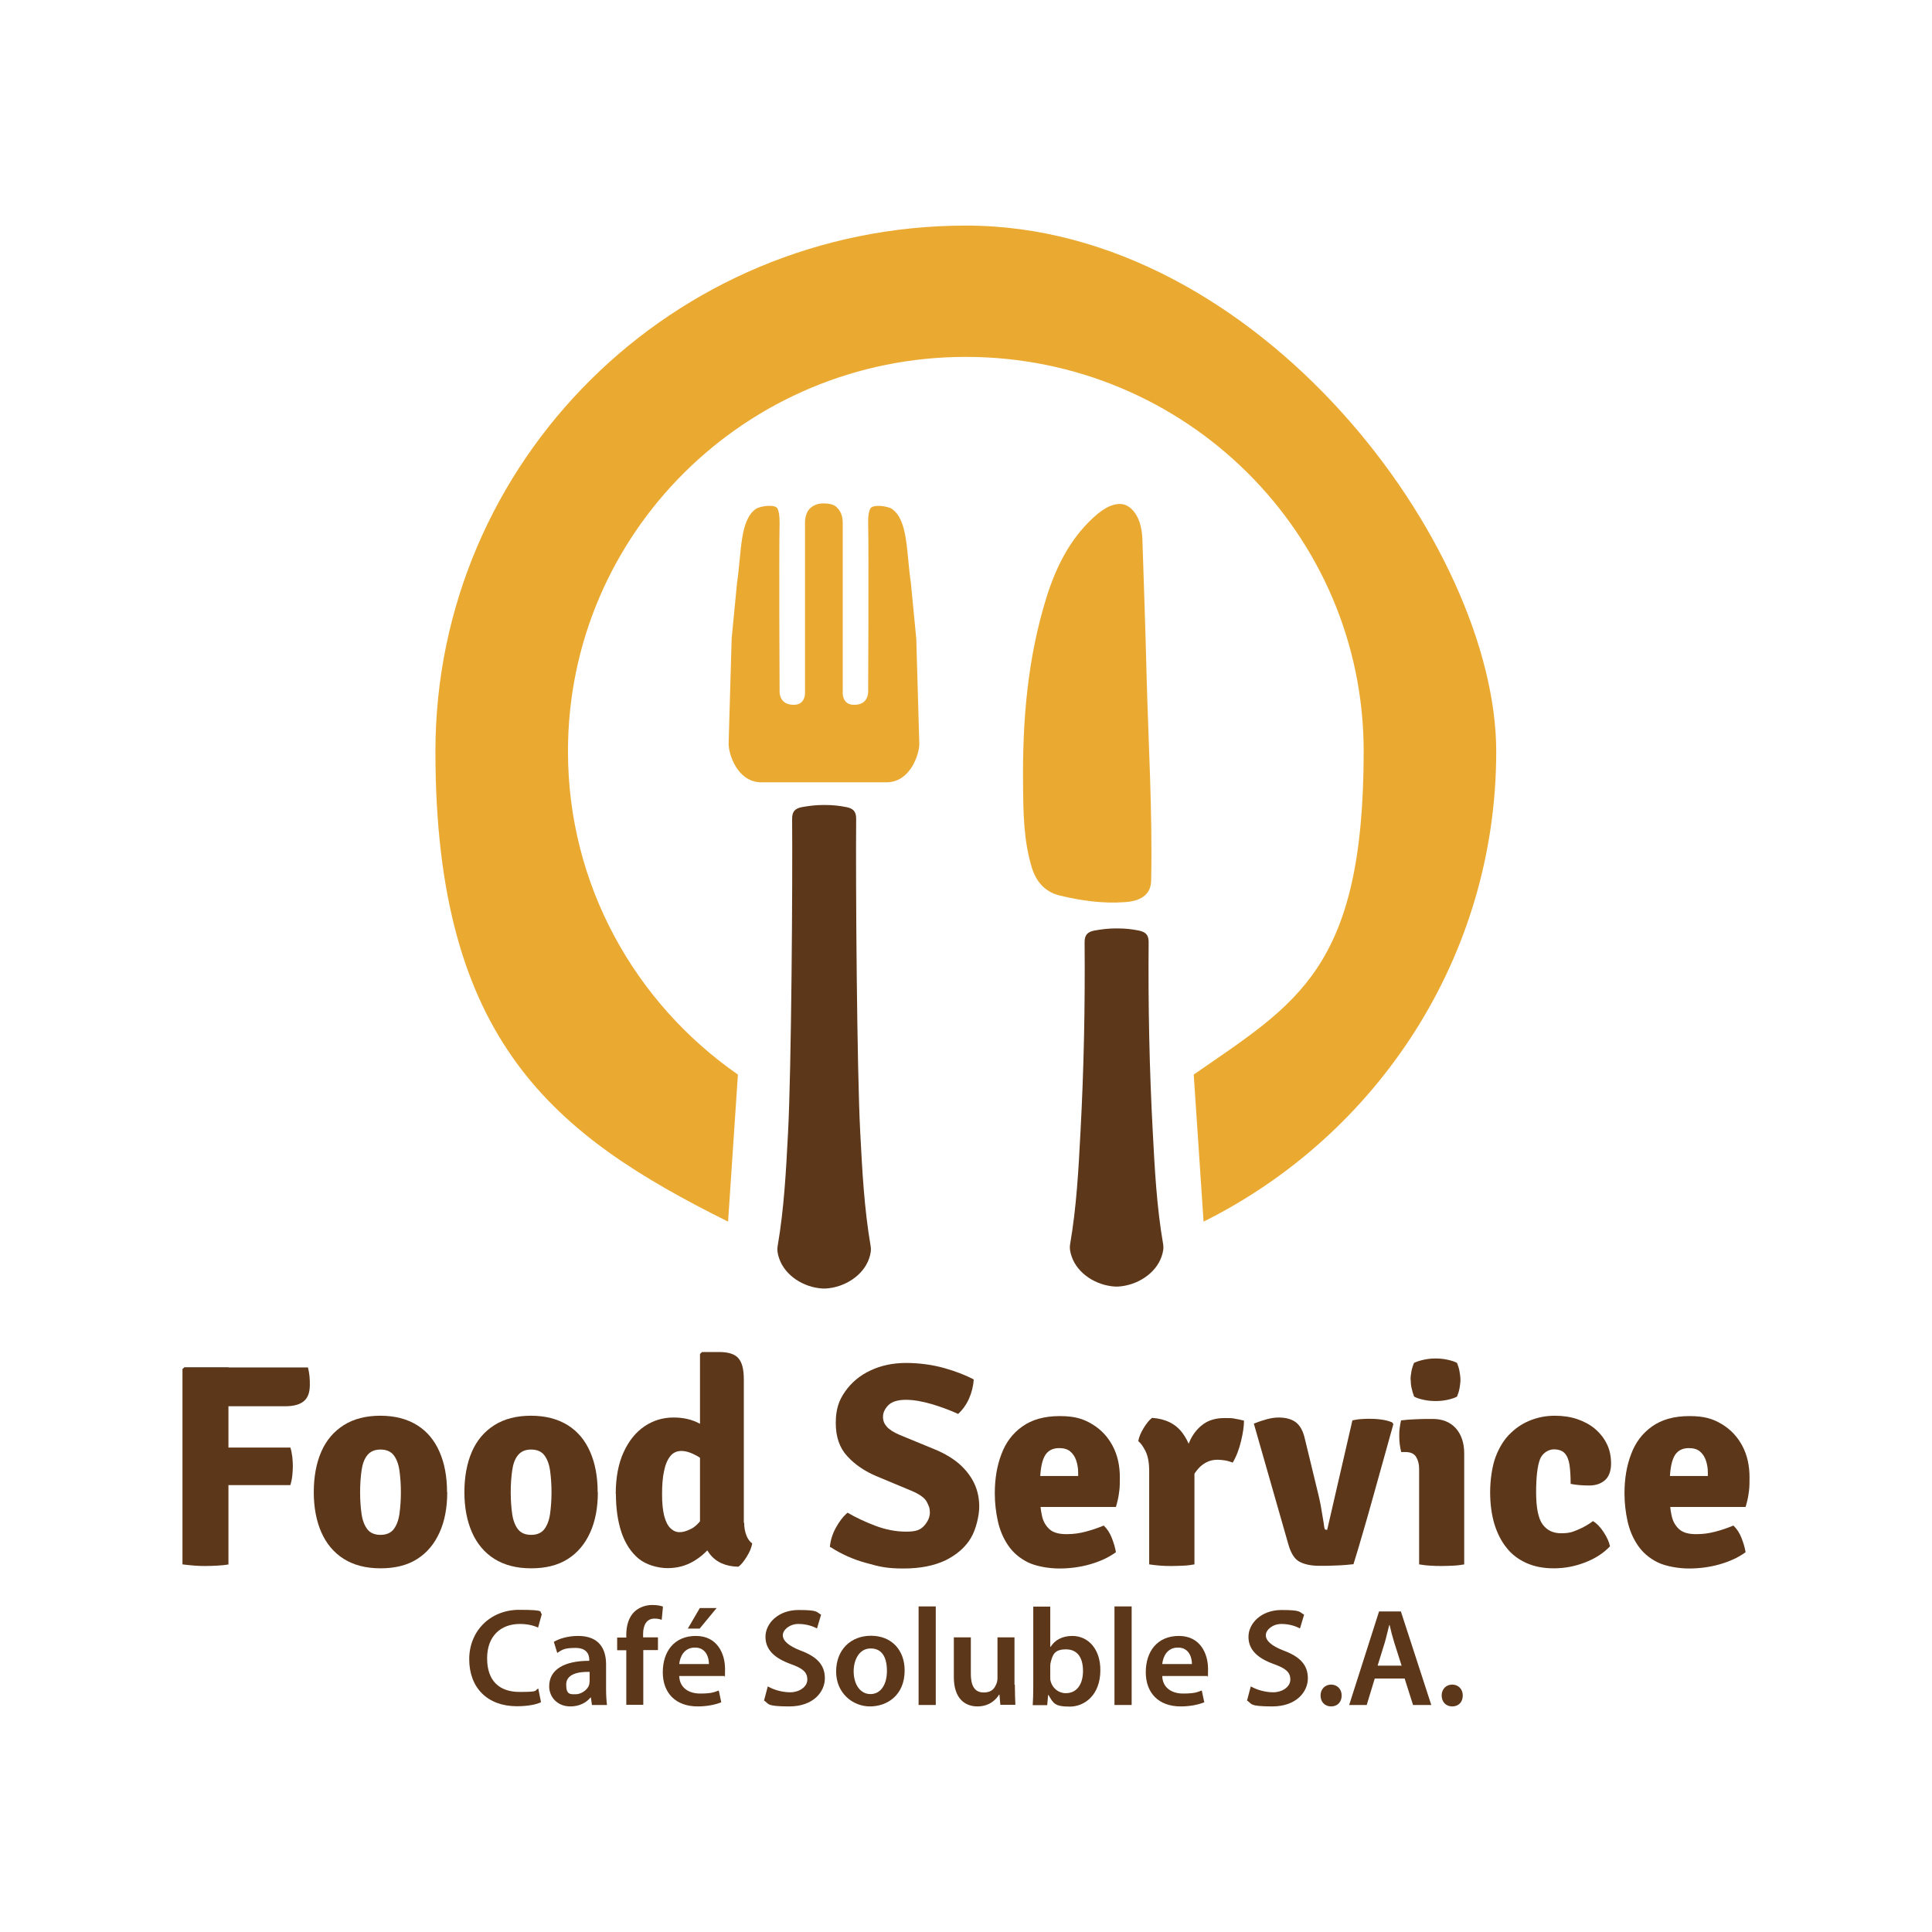
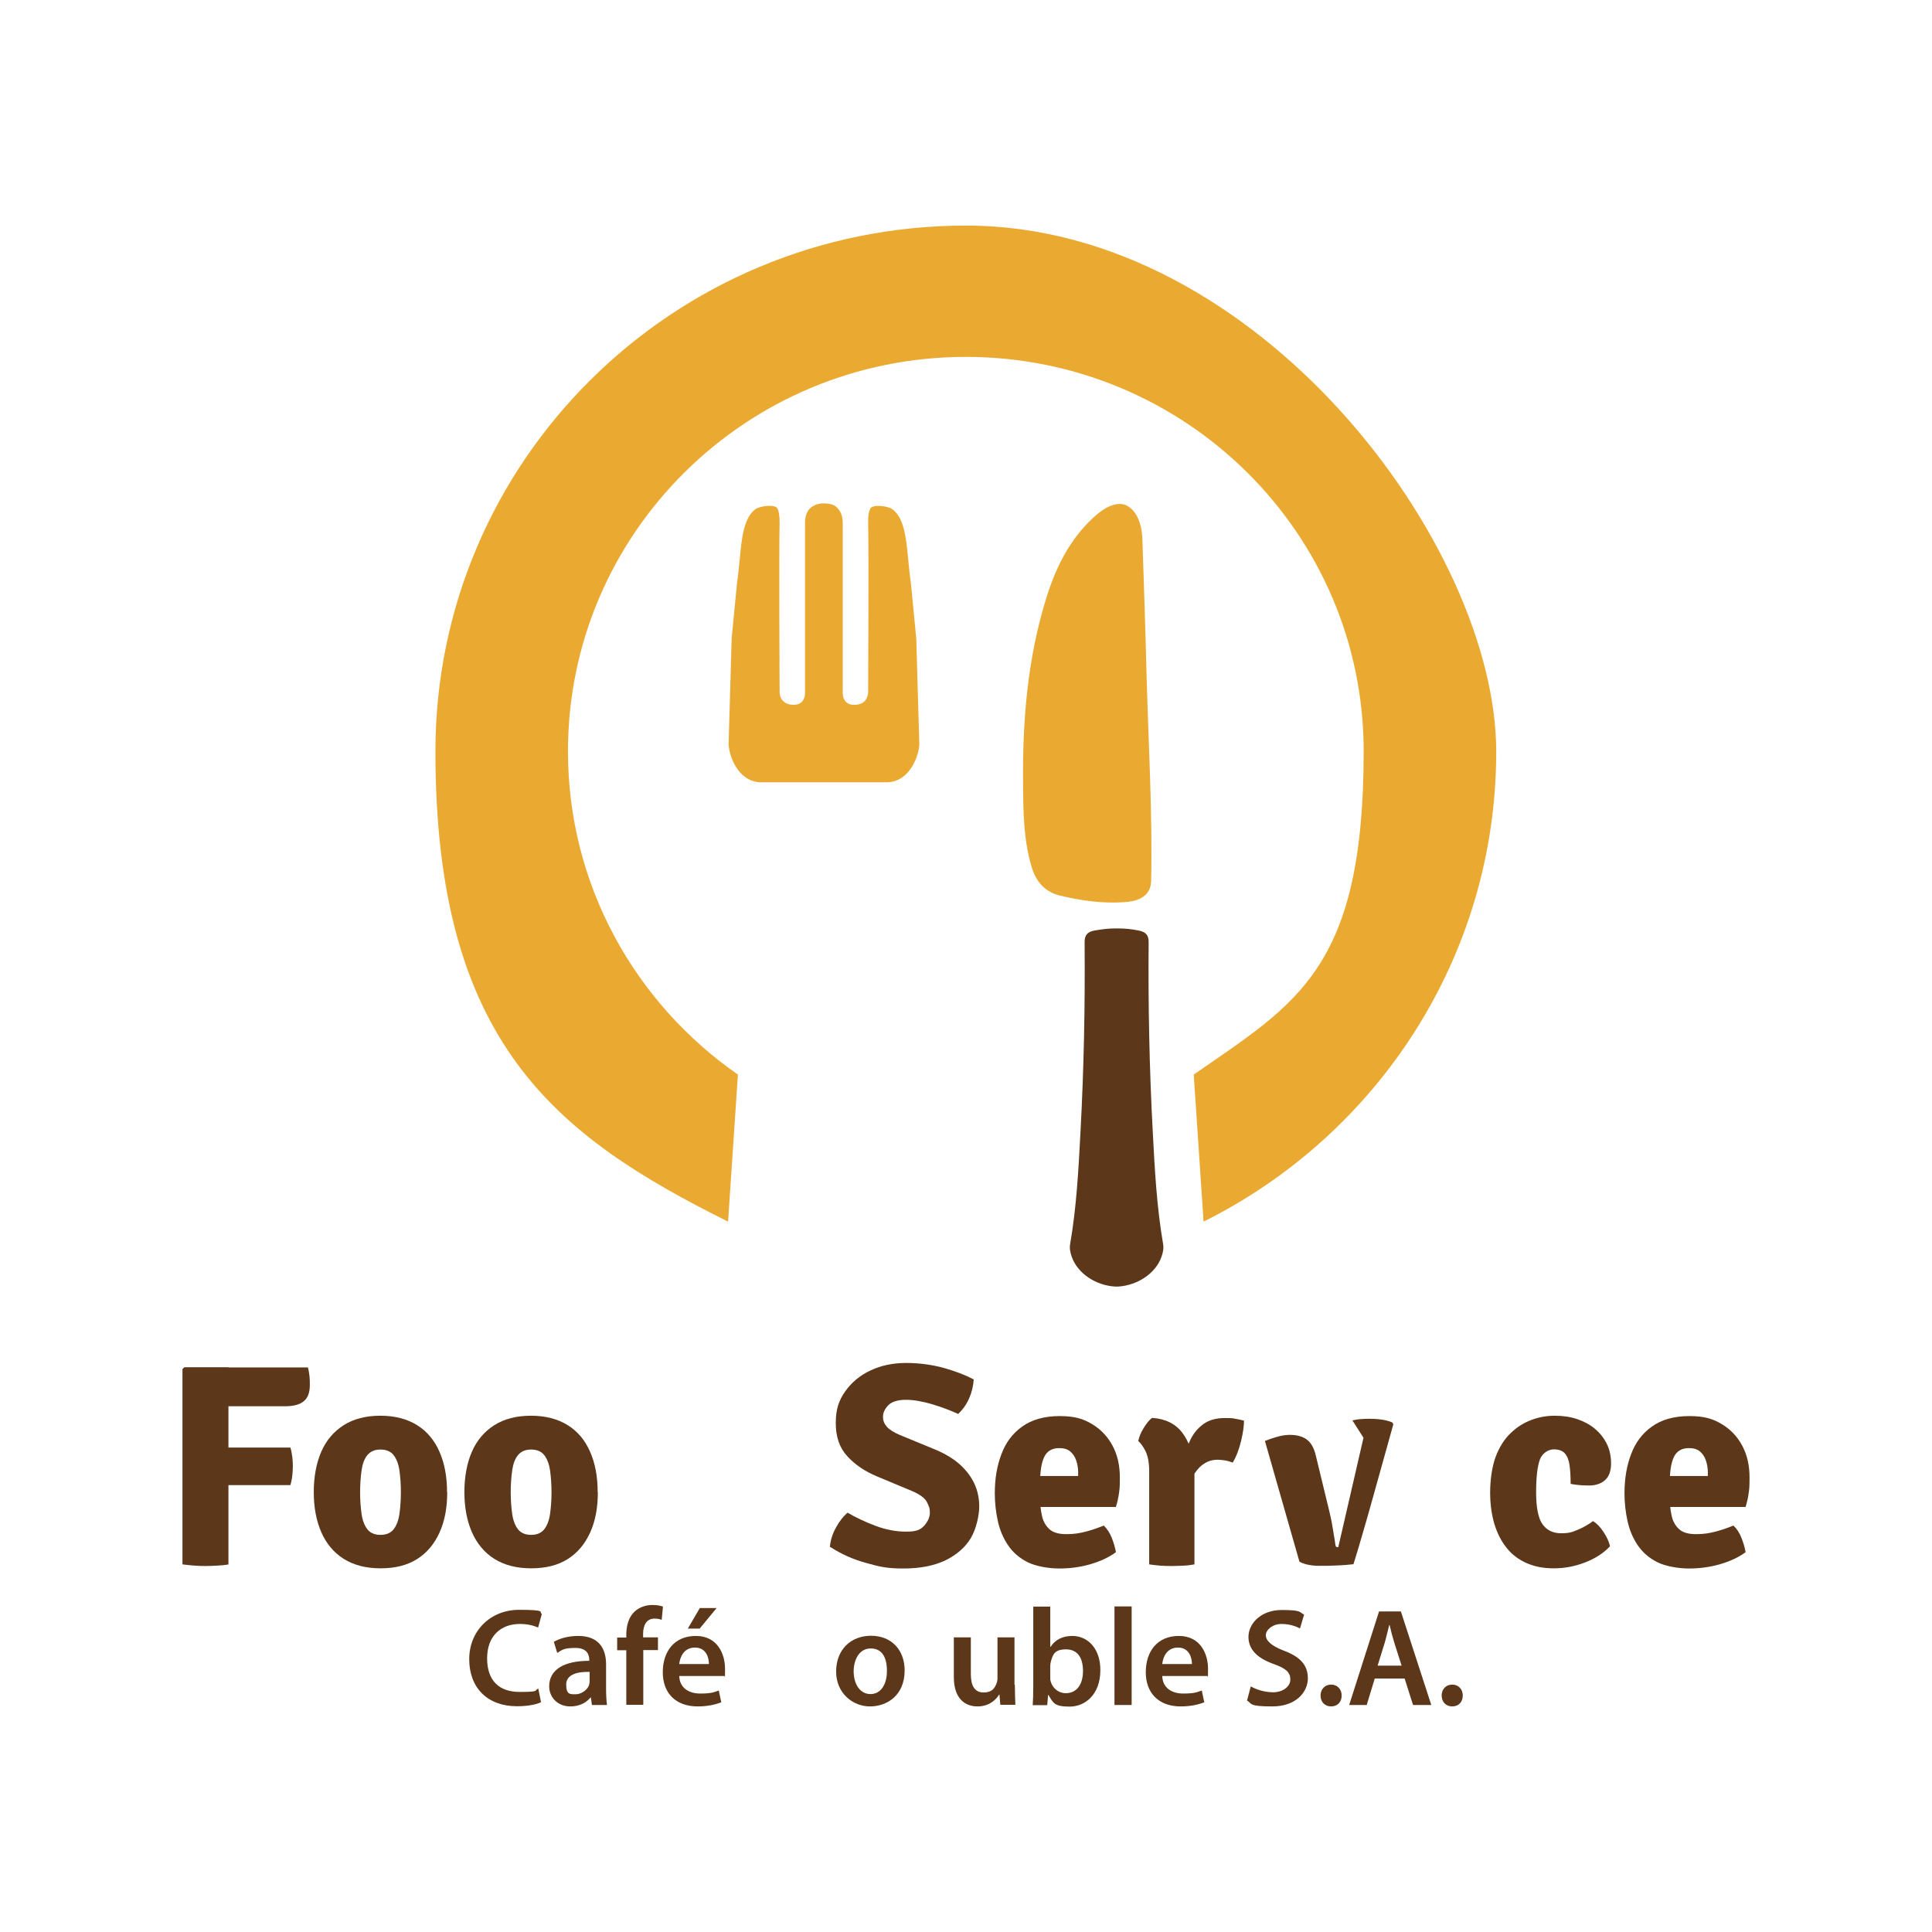
<svg xmlns="http://www.w3.org/2000/svg" id="Capa_1" data-name="Capa 1" viewBox="0 0 1080 1080">
  <defs>
    <style>
      .cls-1 {
        fill: #eaaa32;
      }

      .cls-2 {
        fill: #5d3719;
      }
    </style>
  </defs>
  <g>
    <g>
      <g>
        <path class="cls-1" d="m640.9,375.7c-.6-24.8-1.5-49.6-2.3-74.4-.5-13.2-6.6-18.6-10.8-19.4-4.3-.8-9.9,1.1-16.9,7.7-13,12.1-20.6,27.5-25.8,44-10.7,34.1-13.6,69.3-13.2,104.9.1,15.7.3,31.4,4.9,46.5,2.4,7.8,7.3,13.6,15.6,15.6,12,2.9,24.1,4.6,36.4,3.7,4.8-.3,14.5-1.8,14.7-11.9.8-38.9-1.6-77.8-2.6-116.7Z" />
        <path class="cls-2" d="m650.2,695.5c-3.6-20.8-4.7-41.8-5.8-62.8-1.9-35.3-2.6-70.7-2.3-106.1,0-4.2-1.9-5.6-5.4-6.4-3.9-.8-7.8-1.2-11.7-1.2h-1.6c-3.9,0-7.8.5-11.7,1.2-3.5.7-5.4,2.2-5.4,6.4.3,35.4-.4,70.8-2.3,106.1-1.1,21-2.2,42-5.8,62.8-.4,2.5.1,4.7.9,7,3.3,9.5,13.6,16.1,24.3,16.7,0,0,.5,0,.8,0,.3,0,.8,0,.8,0,10.6-.6,21-7.2,24.3-16.7.8-2.3,1.3-4.5.9-7Z" />
      </g>
      <g>
        <path class="cls-1" d="m512.2,357l-3-31c-2.6-17.6-1.5-35.1-10.6-41.5-2.3-1.6-10.9-2.9-12.2,0-.7,1.5-1.2,4-1.1,7.9.4,16.8,0,93.9,0,93.9,0,0,.6,7.8-7.9,7.7-7.2,0-6.3-7.7-6.3-7.7v-93.9c0-3.8-1.1-6.3-2.6-8-1-1.1-2.3-3-8.3-3-4.7,0-7.1,2.5-7.7,3.1-1.5,1.7-2.5,4.2-2.5,7.9v93.9s.9,7.7-6.3,7.7c-8.5,0-7.9-7.7-7.9-7.7,0,0-.4-77.1,0-93.9,0-4-.4-6.5-1.1-8-1.3-2.8-9.9-1.5-12.2.1-9,6.4-7.9,23.9-10.5,41.4l-3,31-1.7,58.9c0,5.6,4.6,20.8,17.5,21.5h71.6c12.8-.7,17.5-15.9,17.5-21.5l-1.7-58.9Z" />
-         <path class="cls-2" d="m486.7,696.6c-3.6-20.9-4.7-42-5.8-63.1-1.9-35.5-2.6-140.3-2.3-175.9,0-4.2-1.9-5.7-5.4-6.4-3.9-.8-7.8-1.2-11.7-1.2h-1.6c-3.9,0-7.8.5-11.7,1.2-3.5.7-5.4,2.2-5.4,6.4.3,35.5-.4,140.4-2.3,175.9-1.1,21.1-2.2,42.2-5.8,63.1-.4,2.5.1,4.7.9,7,3.3,9.5,13.6,16.1,24.3,16.7,0,0,.5,0,.8,0,.3,0,.8,0,.8,0,10.6-.6,21-7.2,24.3-16.7.8-2.3,1.3-4.6.9-7Z" />
      </g>
    </g>
    <path class="cls-1" d="m540,126.1c-163.8,0-296.6,131.6-296.6,294s66.6,214.5,163.6,262.8l5.5-82.2c-57.4-39.9-95-105.9-95-180.7,0-121.8,99.6-220.5,222.4-220.5s222.4,98.7,222.4,220.5-37.6,140.8-95,180.7l5.5,82.2c97-48.3,163.6-147.9,163.6-262.8S703.8,126.1,540,126.1Z" />
  </g>
  <g>
    <path class="cls-2" d="m302.5,951.5c-2.2,1.2-7.2,2.3-13.5,2.3-16.6,0-26.7-10.4-26.7-26.3s11.9-27.6,27.9-27.6,10.8,1.3,12.7,2.3l-2.1,7.6c-2.5-1.1-5.9-2-10.2-2-10.6,0-18.3,6.7-18.3,19.2s6.7,18.8,18.2,18.8,7.9-.8,10.4-1.9l1.5,7.5Z" />
    <path class="cls-2" d="m330.9,953.1l-.6-4.2h-.2c-2.3,2.9-6.3,5-11.2,5-7.6,0-11.9-5.5-11.9-11.2,0-9.5,8.5-14.3,22.4-14.3v-.6c0-2.5-1-6.6-7.7-6.6s-7.6,1.2-10.2,2.8l-1.9-6.2c2.8-1.7,7.7-3.3,13.6-3.3,12.1,0,15.6,7.7,15.6,15.9v13.6c0,3.4.2,6.7.5,9.1h-8.6Zm-1.2-18.5c-6.7-.2-13.2,1.3-13.2,7.1s2.4,5.4,5.4,5.4,6.6-2.5,7.4-5.2c.2-.7.3-1.5.3-2.1v-5.2Z" />
    <path class="cls-2" d="m350.1,953.1v-30.6h-5.1v-7.1h5.1v-1.6c0-4.9,1.3-9.8,4.6-12.9,2.8-2.6,6.6-3.7,9.8-3.7s4.6.4,6.1.9l-.7,7.4c-1-.4-2.3-.7-4-.7-4.7,0-6.4,4-6.4,8.6v1.9h8.3v7.1h-8.2v30.6h-9.5Z" />
    <path class="cls-2" d="m379.7,936.9c.2,6.8,5.6,9.8,11.6,9.8s7.6-.6,10.5-1.7l1.4,6.6c-3.3,1.3-7.8,2.3-13.2,2.3-12.3,0-19.5-7.5-19.5-19.1s6.4-20.3,18.5-20.3,16.3,10.1,16.3,18.4-.2,3.2-.3,4h-25.3Zm16.6-6.7c0-3.5-1.5-9.2-7.8-9.2s-8.4,5.4-8.8,9.2h16.6Zm4.3-31.3l-9.5,11.5h-6.6l6.7-11.5h9.4Z" />
-     <path class="cls-2" d="m429.2,942.7c3.1,1.8,7.8,3.3,12.6,3.3s9.5-2.9,9.5-7.1-2.6-6.3-9.3-8.7c-8.6-3.1-14.1-7.7-14.1-15.2s7.1-15,18.5-15,9.8,1.2,12.6,2.6l-2.3,7.7c-1.9-1-5.5-2.5-10.4-2.5s-8.7,3.3-8.7,6.3,3,5.9,10,8.6c9.1,3.4,13.5,8,13.5,15.5s-6.4,15.7-19.9,15.7-11.2-1.6-14.1-3.3l2.1-7.9Z" />
    <path class="cls-2" d="m505.7,933.8c0,13.9-9.8,20.1-19.4,20.1s-18.9-7.4-18.9-19.5,8.1-20,19.5-20,18.8,7.9,18.8,19.4Zm-28.5.4c0,7.3,3.6,12.8,9.4,12.8s9.2-5.4,9.2-12.9-2.6-12.6-9.1-12.6-9.5,6.5-9.5,12.8Z" />
-     <path class="cls-2" d="m513.5,898h9.6v55.1h-9.6v-55.1Z" />
    <path class="cls-2" d="m567.3,941.7c0,4.5.2,8.2.3,11.3h-8.4l-.5-5.7h-.2c-1.6,2.7-5.4,6.6-12.1,6.6s-13.2-4.1-13.2-16.4v-22.2h9.5v20.5c0,6.3,2,10.3,7.1,10.3s6.3-2.7,7.3-5.1c.3-.8.5-1.9.5-2.9v-22.8h9.5v26.4Z" />
    <path class="cls-2" d="m577.3,953.1c.2-2.6.3-6.7.3-10.6v-44.4h9.5v22.5h.2c2.3-3.7,6.4-6.1,12.1-6.1,9.2,0,15.8,7.7,15.7,19.2,0,13.6-8.6,20.3-17.1,20.3s-9.2-1.9-11.9-6.5h-.2l-.5,5.7h-8.1Zm9.8-15.6c0,.8,0,1.6.2,2.3,1,3.8,4.3,6.7,8.5,6.7,6,0,9.6-4.8,9.6-12.4s-3.2-12.1-9.5-12.1-7.4,2.8-8.5,7c-.2.7-.3,1.6-.3,2.5v6.1Z" />
    <path class="cls-2" d="m623,898h9.6v55.1h-9.6v-55.1Z" />
    <path class="cls-2" d="m649.7,936.9c.2,6.8,5.6,9.8,11.6,9.8s7.6-.6,10.5-1.7l1.4,6.6c-3.3,1.3-7.8,2.3-13.2,2.3-12.3,0-19.5-7.5-19.5-19.1s6.4-20.3,18.5-20.3,16.3,10.1,16.3,18.4-.2,3.2-.3,4h-25.3Zm16.6-6.7c0-3.5-1.5-9.2-7.8-9.2s-8.4,5.4-8.8,9.2h16.6Z" />
    <path class="cls-2" d="m699.2,942.7c3.1,1.8,7.8,3.3,12.6,3.3s9.5-2.9,9.5-7.1-2.6-6.3-9.3-8.7c-8.6-3.1-14.1-7.7-14.1-15.2s7.1-15,18.5-15,9.8,1.2,12.6,2.6l-2.3,7.7c-1.9-1-5.5-2.5-10.4-2.5s-8.7,3.3-8.7,6.3,3,5.9,10,8.6c9.1,3.4,13.5,8,13.5,15.5s-6.4,15.7-19.9,15.7-11.2-1.6-14.1-3.3l2.1-7.9Z" />
    <path class="cls-2" d="m738.2,947.8c0-3.6,2.5-6.1,5.9-6.1s5.9,2.5,5.9,6.1-2.3,6.1-5.9,6.1-5.9-2.6-5.9-6.1Z" />
    <path class="cls-2" d="m768.5,938.3l-4.5,14.8h-9.8l16.7-52.3h12.2l17,52.3h-10.2l-4.7-14.8h-16.6Zm15-7.2l-4.1-12.9c-1-3.2-1.9-6.7-2.6-9.8h-.2c-.8,3-1.6,6.7-2.5,9.8l-4,12.9h13.4Z" />
    <path class="cls-2" d="m805.9,947.8c0-3.6,2.5-6.1,5.9-6.1s5.9,2.5,5.9,6.1-2.3,6.1-5.9,6.1-5.9-2.6-5.9-6.1Z" />
  </g>
  <g>
    <path class="cls-2" d="m127.9,874.5c-2.2.4-4.4.6-6.6.7-2.2.1-4.2.2-6.1.2s-3.9,0-6.3-.2-4.7-.4-6.9-.7v-109.2l1.1-1h24.6v7.7c0,4.5,0,9,0,13.6,0,4.6,0,9,0,13.3v75.7Zm44.2-110.2c.4,1.4.7,3,.9,4.9s.2,3.5.2,5c0,4.2-1.1,7.2-3.4,9.1-2.3,1.9-5.7,2.8-10.4,2.8h-20.2c-4,0-7.8,0-11.4,0-3.6,0-7.1,0-10.7,0v-21.7h54.9Zm-9.8,44.8c.5,1.5.8,3.3,1.1,5.3.2,2,.3,3.8.3,5.2s-.1,3.2-.3,5.2c-.2,2-.6,3.8-1.1,5.4h-31.3c-2.3,0-4.7,0-7-.1-2.4,0-4.3-.1-5.9-.2v-20.5c1.6-.1,3.5-.2,5.9-.2,2.4,0,4.7,0,7,0h31.3Z" />
    <path class="cls-2" d="m250,834.2c0,8.6-1.4,16.1-4.3,22.5-2.9,6.4-7,11.3-12.5,14.8-5.5,3.5-12.3,5.2-20.5,5.2s-15-1.8-20.6-5.3c-5.5-3.5-9.7-8.5-12.5-14.9-2.8-6.4-4.2-13.9-4.2-22.4s1.4-16.2,4.2-22.6c2.8-6.4,7-11.3,12.5-14.8s12.4-5.3,20.5-5.3,15,1.8,20.6,5.3,9.7,8.5,12.5,14.9c2.8,6.4,4.2,13.9,4.2,22.5Zm-48.7,0c0,4.4.3,8.4.8,12,.5,3.6,1.6,6.5,3.2,8.6s4.1,3.2,7.4,3.2,5.8-1.1,7.4-3.2c1.6-2.1,2.7-5,3.2-8.6.5-3.6.8-7.6.8-12s-.3-8.5-.8-12.1c-.5-3.6-1.6-6.5-3.2-8.6-1.6-2.1-4.1-3.2-7.4-3.2s-5.7,1.1-7.4,3.2-2.7,5-3.2,8.6c-.5,3.6-.8,7.6-.8,12.1Z" />
    <path class="cls-2" d="m334.2,834.2c0,8.6-1.4,16.1-4.3,22.5-2.9,6.4-7,11.3-12.5,14.8-5.5,3.5-12.3,5.2-20.5,5.2s-15-1.8-20.6-5.3c-5.5-3.5-9.7-8.5-12.5-14.9-2.8-6.4-4.2-13.9-4.2-22.4s1.4-16.2,4.2-22.6,7-11.3,12.5-14.8,12.4-5.3,20.5-5.3,15,1.8,20.6,5.3,9.7,8.5,12.5,14.9c2.8,6.4,4.2,13.9,4.2,22.5Zm-48.7,0c0,4.4.3,8.4.8,12,.5,3.6,1.6,6.5,3.2,8.6s4.1,3.2,7.4,3.2,5.8-1.1,7.4-3.2c1.6-2.1,2.7-5,3.2-8.6.5-3.6.8-7.6.8-12s-.3-8.5-.8-12.1c-.5-3.6-1.6-6.5-3.2-8.6-1.6-2.1-4.1-3.2-7.4-3.2s-5.7,1.1-7.4,3.2-2.7,5-3.2,8.6c-.5,3.6-.8,7.6-.8,12.1Z" />
-     <path class="cls-2" d="m344.2,835.2c0-9.2,1.5-17.1,4.4-23.4s6.8-11.2,11.7-14.5,10.3-4.9,16.2-4.9,10.5,1.2,14.8,3.5c4.3,2.3,8.3,4.5,11.9,6.7l-4,17.9c-3.1-2.5-6.3-4.7-9.5-6.6-3.2-1.8-6.2-2.8-8.8-2.8s-4.7,1-6.2,2.9c-1.6,2-2.8,4.8-3.5,8.4-.8,3.6-1.1,7.9-1.1,12.9s.4,9,1.2,12.1,2,5.5,3.5,6.9,3.1,2.2,5,2.2,3.7-.5,6-1.6c2.3-1,4.5-3,6.7-6s4-7.2,5.4-12.9l5.7,14.3c-.5,4.4-2.1,8.5-5,12.5s-6.4,7.3-10.8,9.9-9.2,3.9-14.6,3.9-11.9-1.8-16.2-5.3c-4.3-3.6-7.5-8.5-9.6-14.7-2.1-6.3-3.1-13.5-3.1-21.6Zm71.8,16c0,2.6.4,4.9,1.2,7,.8,2.1,1.9,3.6,3.3,4.6-.4,2.3-1.4,4.7-3,7.3-1.6,2.6-3.1,4.5-4.7,5.7-7.1-.1-12.5-2.5-16.1-7.2-3.6-4.7-5.4-10.4-5.4-17.1v-94.6l1.1-1.1h9.8c4.9,0,8.5,1.1,10.5,3.4,2.1,2.3,3.1,6.2,3.1,11.8v80.3Z" />
    <path class="cls-2" d="m463.9,864.9c.3-3.7,1.4-7.3,3.3-10.8,1.9-3.5,4.1-6.4,6.6-8.5,4.6,2.7,9.7,5.1,15.5,7.3,5.8,2.2,11.5,3.3,17.3,3.3s8-1.1,10.1-3.4c2-2.3,3.1-4.7,3.1-7.3s-.6-3.7-1.7-5.9-4-4.3-8.5-6.2l-19.4-8.1c-6.7-2.8-12.2-6.5-16.5-11.2-4.4-4.7-6.5-10.9-6.5-18.6s1.7-12.6,5.2-17.6c3.5-5,8.2-9,14.2-11.8,5.9-2.8,12.6-4.2,19.9-4.2s14.8,1,21.5,2.9,12.1,4.1,16.3,6.3c-.2,3.7-1.1,7.3-2.6,10.7-1.5,3.4-3.6,6.3-6.1,8.6-4.1-1.9-8.9-3.7-14.4-5.4-5.5-1.6-10.4-2.5-14.8-2.5s-7.9,1-9.9,3.1-2.9,4.2-2.9,6.4.7,3.9,2.1,5.5c1.4,1.6,3.8,3.2,7.4,4.7l19.9,8.2c5.2,2.2,9.6,4.8,13.3,8,3.6,3.2,6.4,6.8,8.3,10.8,1.9,4,2.8,8.4,2.8,13s-1.6,12.4-4.7,17.6c-3.1,5.2-7.9,9.3-14.1,12.4-6.3,3-14.1,4.6-23.5,4.6s-13.5-1-20.9-3.1c-7.4-2-14-5-20-8.9Z" />
    <path class="cls-2" d="m572.3,842.4v-17.3h30.4v-1.9c0-2.5-.4-4.7-1.1-6.8-.7-2.1-1.8-3.7-3.3-5s-3.6-1.9-6.2-1.9c-3.9,0-6.7,1.6-8.3,4.8-1.6,3.2-2.4,8.2-2.4,14.9v7.6c0,3.7.3,7.1,1,10.2.6,3.2,2,5.7,4.1,7.7s5.3,2.9,9.6,2.9,7.3-.5,10.8-1.4c3.5-.9,6.9-2.1,10.1-3.4,1.9,1.8,3.4,4.1,4.5,6.9,1.1,2.8,1.9,5.5,2.3,8-4.1,3-9,5.2-14.6,6.8s-11.4,2.3-17.1,2.3-13-1.2-17.6-3.5c-4.6-2.3-8.3-5.5-11-9.5-2.7-4-4.6-8.5-5.7-13.5-1.1-5-1.7-10.2-1.7-15.5,0-8.1,1.2-15.4,3.7-21.9,2.4-6.5,6.3-11.7,11.7-15.5,5.3-3.8,12.3-5.8,20.8-5.8s13.2,1.5,18.2,4.5c5,3,8.8,7.1,11.5,12.2s4,11,4,17.5-.2,6.6-.5,9c-.3,2.4-.9,4.9-1.7,7.6h-51.5Z" />
    <path class="cls-2" d="m636.3,805.6c.4-2.3,1.4-4.7,3-7.3,1.6-2.6,3.1-4.5,4.7-5.7,7.5.5,13.1,3.3,16.9,8.3s6,11.5,6.8,19.6v54c-1.7.3-3.7.6-5.9.7s-4.5.2-6.7.2-4.3,0-6.5-.2-4.3-.4-6.2-.7v-52.1c0-4.8-.7-8.5-2.1-11.3-1.4-2.7-2.7-4.5-4-5.5Zm59.1-11.5c0,3-.5,6.7-1.6,11.3-1.1,4.6-2.6,8.7-4.7,12.2-1.4-.5-2.8-1-4.2-1.2s-2.8-.4-4.2-.4c-2.2,0-4.1.4-5.8,1.2-1.7.8-3.3,1.9-4.7,3.4-1.4,1.5-2.7,3.4-4,5.6-1.2,2.2-2.4,4.7-3.6,7.6l-2.8-3.8c.3-4.5.8-8.9,1.7-13.3s2.2-8.4,4-12c1.8-3.6,4.2-6.5,7.3-8.7,3.1-2.2,7-3.3,11.7-3.3s4.5.1,6,.4c1.5.2,3.1.6,4.7,1Z" />
-     <path class="cls-2" d="m756,794c1.5-.3,3-.6,4.6-.7s3-.2,4.6-.2c2.2,0,4.4.1,6.7.4s4.4.8,6.3,1.6l.7,1c-1.6,5.9-3.4,12.3-5.4,19.4-2,7.1-4,14.3-6,21.5-2,7.3-4,14.2-5.9,20.7-1.9,6.5-3.5,12-5,16.7-2.8.3-5.9.6-9.2.7-3.3.2-6.6.2-9.7.2-4.8,0-8.5-.8-11.3-2.3s-4.8-4.8-6.2-9.7l-19.3-67.5c2.2-.9,4.6-1.7,7.1-2.4,2.5-.7,4.8-1,6.8-1,4,0,7.2.9,9.5,2.6,2.4,1.8,4.1,4.8,5.1,9.2l7.3,30.1c.5,2,1,4.3,1.5,6.7.4,2.4.8,4.8,1.2,7.1.4,2.3.7,4.2.9,5.8.1.6.3,1,.5,1.1s.6.2,1.1.2l14.1-61.2Z" />
-     <path class="cls-2" d="m818.6,874.5c-1.8.3-3.8.6-6,.7-2.2.1-4.4.2-6.6.2s-4.3,0-6.5-.2c-2.2-.1-4.3-.4-6.2-.7v-53.4c0-2.7-.6-4.9-1.7-6.7-1.1-1.8-3.1-2.7-5.9-2.7h-2.4c-.7-2.7-1.1-5.6-1.1-8.6s0-2.9.2-4.5.4-3.1.8-4.6c2.5-.3,5-.5,7.6-.6,2.6-.1,4.8-.2,6.6-.2h3.5c5.4,0,9.7,1.7,12.9,5.2,3.1,3.5,4.7,8.2,4.7,14.1v61.9Zm-30.1-103.2c0-1.5.2-3.1.5-4.7.3-1.6.8-3.2,1.4-4.7,1.4-.7,3.2-1.3,5.5-1.8,2.2-.5,4.4-.7,6.6-.7s4.5.2,6.7.7c2.3.5,4.1,1.1,5.3,1.8.6,1.5,1.1,3.1,1.4,4.8.3,1.7.5,3.2.5,4.6s-.2,3-.5,4.7c-.3,1.7-.8,3.2-1.4,4.7-1.2.7-3,1.3-5.3,1.8-2.3.5-4.5.7-6.7.7s-4.4-.2-6.7-.7c-2.3-.5-4.1-1.1-5.3-1.8-.6-1.5-1-3-1.4-4.7s-.5-3.2-.5-4.7Z" />
+     <path class="cls-2" d="m756,794c1.5-.3,3-.6,4.6-.7s3-.2,4.6-.2c2.2,0,4.4.1,6.7.4s4.4.8,6.3,1.6l.7,1c-1.6,5.9-3.4,12.3-5.4,19.4-2,7.1-4,14.3-6,21.5-2,7.3-4,14.2-5.9,20.7-1.9,6.5-3.5,12-5,16.7-2.8.3-5.9.6-9.2.7-3.3.2-6.6.2-9.7.2-4.8,0-8.5-.8-11.3-2.3l-19.3-67.5c2.2-.9,4.6-1.7,7.1-2.4,2.5-.7,4.8-1,6.8-1,4,0,7.2.9,9.5,2.6,2.4,1.8,4.1,4.8,5.1,9.2l7.3,30.1c.5,2,1,4.3,1.5,6.7.4,2.4.8,4.8,1.2,7.1.4,2.3.7,4.2.9,5.8.1.6.3,1,.5,1.1s.6.2,1.1.2l14.1-61.2Z" />
    <path class="cls-2" d="m878,829.7c0-4.2-.2-7.7-.6-10.6-.4-2.9-1.3-5.1-2.6-6.6-1.3-1.5-3.4-2.3-6.2-2.3s-6.4,1.9-7.8,5.7-2.1,10-2.1,18.4,1.2,14.5,3.6,17.8c2.4,3.3,5.8,5,10.4,5s6.3-.7,9.4-2c3.1-1.3,5.9-2.9,8.4-4.8,2,1.2,4,3.2,5.9,6.1,1.9,2.9,3.1,5.5,3.6,8-3.6,3.8-8.2,6.8-13.9,9s-11.5,3.3-17.5,3.3-10.9-1-15.4-3c-4.4-2-8.2-4.8-11.1-8.6-3-3.7-5.2-8.2-6.8-13.4-1.5-5.2-2.3-11.1-2.3-17.5s1-14.4,3.1-19.9c2.1-5.5,4.9-9.9,8.4-13.2,3.5-3.4,7.4-5.8,11.7-7.4s8.6-2.3,13-2.3,8.7.6,12.5,1.9,7.2,3.1,10,5.5,5,5.2,6.6,8.5,2.3,6.9,2.3,10.9-1.2,7.4-3.5,9.3c-2.3,2-5.3,2.9-8.8,2.9s-7.4-.3-10.2-.9Z" />
    <path class="cls-2" d="m924.3,842.4v-17.3h30.4v-1.9c0-2.5-.4-4.7-1.1-6.8-.7-2.1-1.8-3.7-3.3-5s-3.6-1.9-6.2-1.9c-3.9,0-6.7,1.6-8.3,4.8-1.6,3.2-2.4,8.2-2.4,14.9v7.6c0,3.7.3,7.1,1,10.2.6,3.2,2,5.7,4.1,7.7s5.3,2.9,9.6,2.9,7.3-.5,10.8-1.4c3.5-.9,6.9-2.1,10.1-3.4,1.9,1.8,3.4,4.1,4.5,6.9,1.1,2.8,1.9,5.5,2.3,8-4.1,3-9,5.2-14.6,6.8-5.7,1.6-11.4,2.3-17.1,2.3s-13-1.2-17.6-3.5c-4.6-2.3-8.3-5.5-11-9.5-2.7-4-4.6-8.5-5.7-13.5-1.1-5-1.7-10.2-1.7-15.5,0-8.1,1.2-15.4,3.7-21.9,2.4-6.5,6.3-11.7,11.7-15.5,5.3-3.8,12.3-5.8,20.8-5.8s13.2,1.5,18.2,4.5c5,3,8.8,7.1,11.5,12.2s4,11,4,17.5-.2,6.6-.5,9c-.3,2.4-.9,4.9-1.7,7.6h-51.5Z" />
  </g>
</svg>